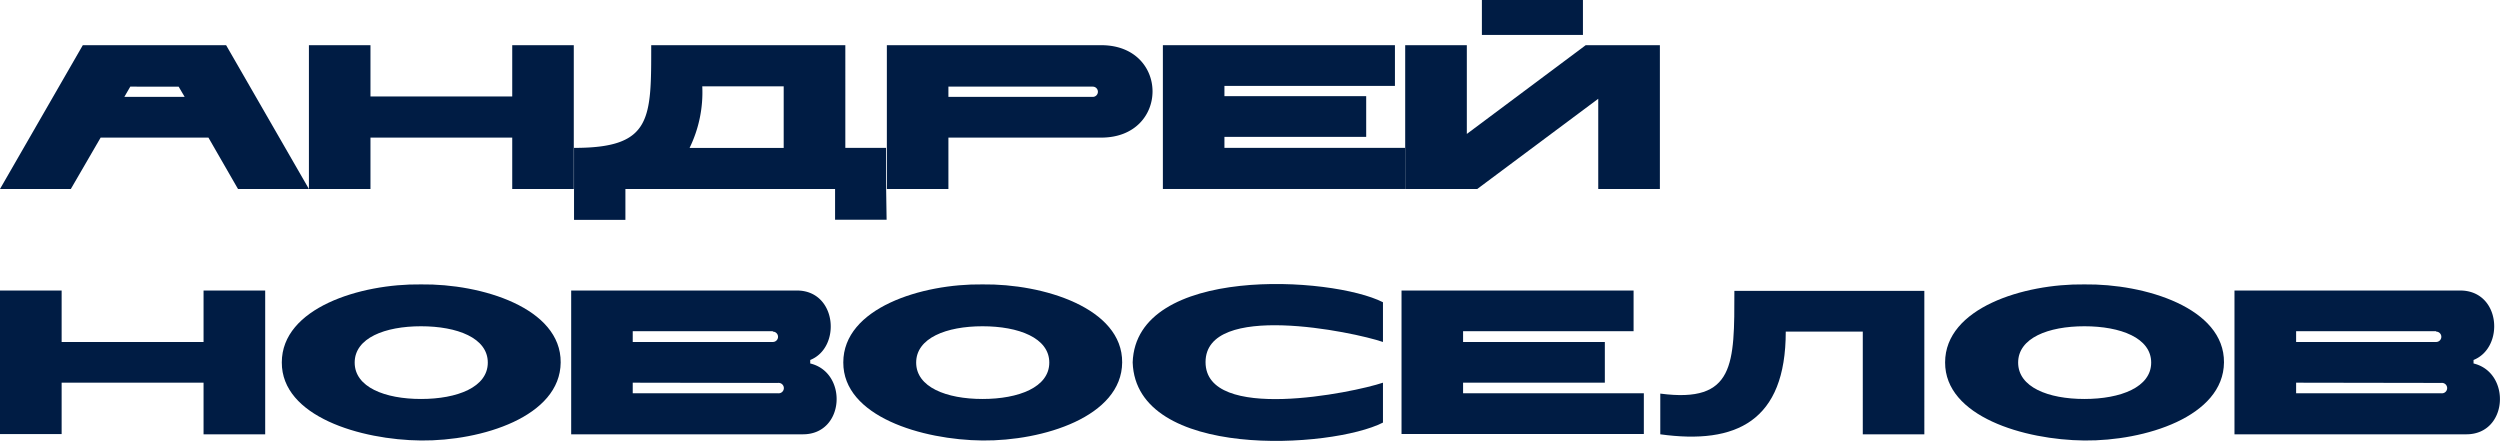
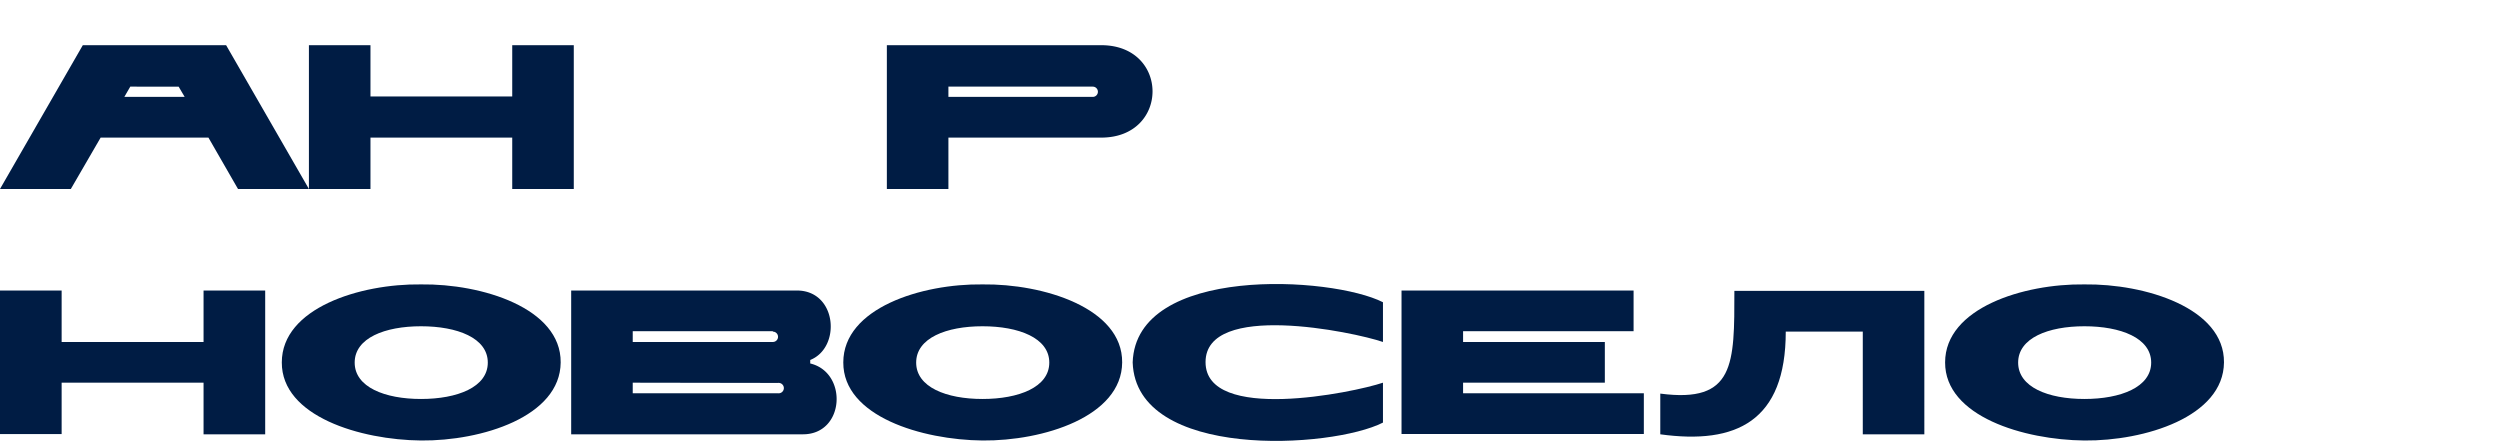
<svg xmlns="http://www.w3.org/2000/svg" viewBox="0 0 307.04 54.15">
  <defs>
    <style>.cls-1{fill:#001c44;}</style>
  </defs>
  <g id="Слой_2" data-name="Слой 2">
    <g id="Слой_1-2" data-name="Слой 1">
      <path class="cls-1" d="M25.6,16.9H12.36L8.7,23.21H0L10.17,5.55h17.6L37.94,23.21H29.23Zm-2.92-5-.74-1.26H16l-.73,1.26Z" />
      <path class="cls-1" d="M62.91,16.9H45.5v6.31H37.94V5.55H45.5v6.3H62.91V5.55h7.56V23.21H62.91Z" />
-       <path class="cls-1" d="M70.5,27V18.16h.38c9.18-.08,9.1-3.63,9.1-12.61h23.84V18.16h5v4.29l.07,4.54h-6.33V23.21H76.81V27Zm25.75-16.4h-10a15.57,15.57,0,0,1-1.56,7.57H96.25Z" />
      <path class="cls-1" d="M116.48,16.9v6.31h-7.56V5.55h26.33c8.4,0,8.4,11.35,0,11.35Zm17.73-5a.63.63,0,0,0,0-1.26H116.48v1.26Z" />
-       <path class="cls-1" d="M150.38,18.16h22.2v5.05H142.82V5.55h28.5v5H150.38v1.26h17.41v5H150.38Z" />
-       <path class="cls-1" d="M172.58,23.21V5.55h7.57v10.9l14.6-10.9h9.11V23.21h-7.57V12.13L181.43,23.21ZM182,0h12.41V4.29H182Z" />
      <path class="cls-1" d="M25,47H7.57v6.31H0V35.68H7.57V42H25V35.68h7.57V53.34H25Z" />
      <path class="cls-1" d="M34.61,44.51c0-6.68,9.63-9.68,17.1-9.58,7.46-.1,17.2,2.9,17.15,9.58s-9.74,9.66-17.15,9.59S34.58,51.15,34.61,44.51ZM51.71,49c4.44,0,8.2-1.44,8.2-4.47s-3.76-4.46-8.2-4.46-8.15,1.44-8.15,4.46S47.27,49,51.71,49Z" />
      <path class="cls-1" d="M70.15,35.68H97.87c4.94,0,5.47,7,1.64,8.53v.43c4.64,1.11,4.26,8.7-.89,8.7H70.15Zm24.77,5H77.71V42H94.92A.63.63,0,1,0,94.92,40.73ZM77.71,47V48.3H95.55a.64.64,0,1,0,0-1.27Z" />
      <path class="cls-1" d="M103.57,44.51c0-6.68,9.63-9.68,17.1-9.58,7.46-.1,17.2,2.9,17.15,9.58s-9.74,9.66-17.15,9.59S103.54,51.15,103.57,44.51ZM120.67,49c4.44,0,8.2-1.44,8.2-4.47s-3.76-4.46-8.2-4.46-8.15,1.44-8.15,4.46S116.23,49,120.67,49Z" />
      <path class="cls-1" d="M169.85,47V51.9c-6.28,3.21-30.34,4.64-30.74-7.39.4-12,24.46-10.59,30.74-7.39V42c-3.68-1.26-21.79-5-21.79,2.47S166.17,48.24,169.85,47Z" />
      <path class="cls-1" d="M179.69,48.3h22.2v5H172.13V35.68h28.5v5H179.69V42H197.1v5H179.69Z" />
      <path class="cls-1" d="M228.78,40.73h-9.46c0,11-6.08,13.9-15.41,12.61v-5c9.18,1.21,9.1-3.64,9.1-12.62h23.33V53.34h-7.56Z" />
      <path class="cls-1" d="M238.89,44.51c0-6.68,9.64-9.68,17.1-9.58,7.47-.1,17.21,2.9,17.15,9.58S263.41,54.17,256,54.1,238.87,51.15,238.89,44.51ZM256,49c4.44,0,8.2-1.44,8.2-4.47s-3.76-4.46-8.2-4.46-8.14,1.44-8.14,4.46S251.55,49,256,49Z" />
-       <path class="cls-1" d="M274.43,35.68h27.72c5,0,5.47,7,1.64,8.53v.43c4.64,1.11,4.26,8.7-.88,8.7H274.43Zm24.77,5H282V42h17.2A.63.63,0,1,0,299.2,40.73ZM282,47V48.3h17.83a.64.64,0,1,0,0-1.27Z" />
    </g>
  </g>
</svg>